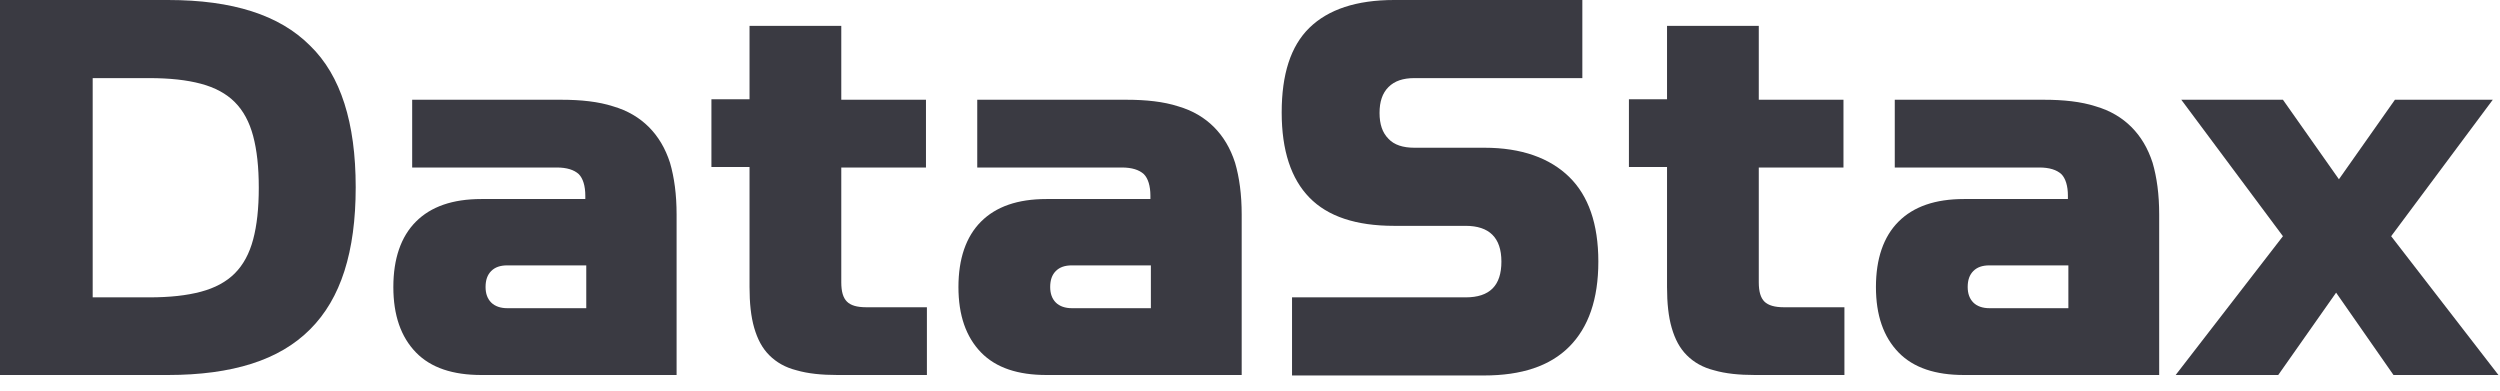
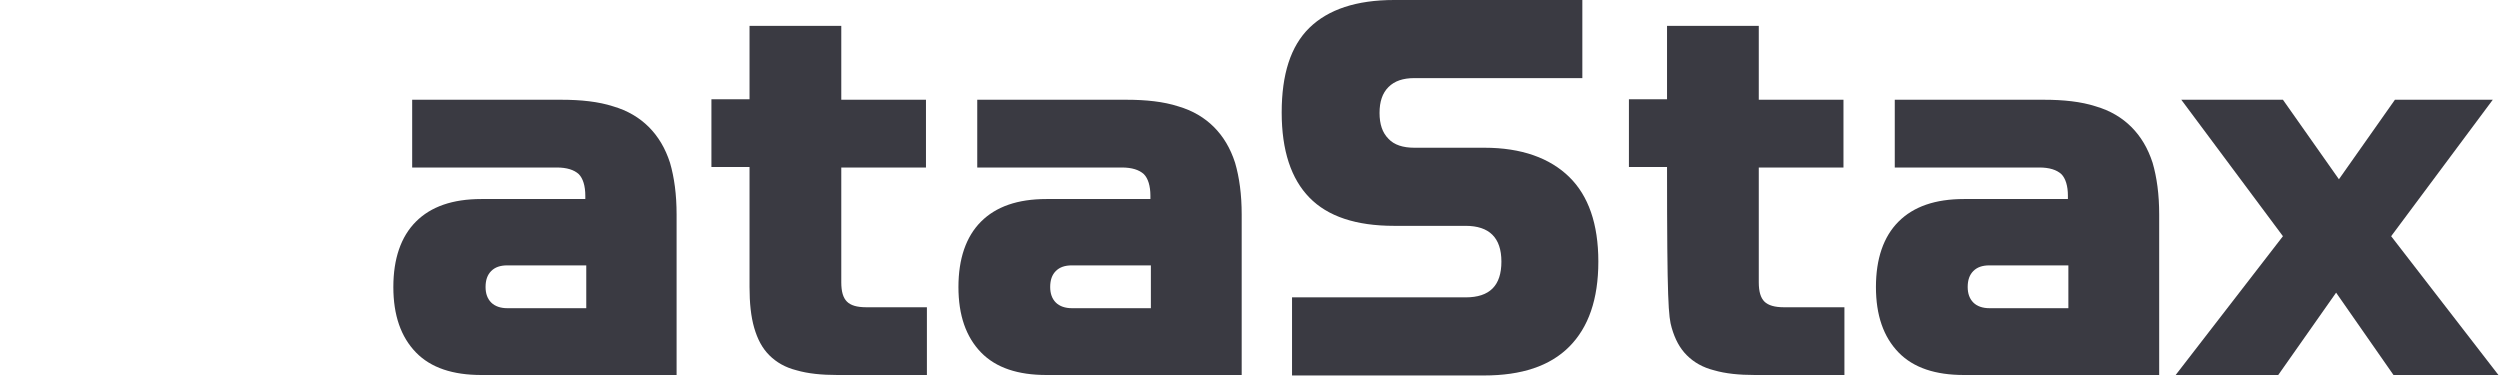
<svg xmlns="http://www.w3.org/2000/svg" fill="none" viewBox="0 0 160 25" height="25" width="160">
-   <path fill="#3A3A42" d="M19.844 2.921C18.851 1.927 17.616 1.205 16.11 0.723C14.605 0.241 12.828 0 10.75 0H0V24H10.75C12.798 24 14.605 23.759 16.11 23.277C17.616 22.796 18.851 22.073 19.844 21.079C20.838 20.085 21.561 18.851 22.043 17.345C22.524 15.839 22.765 14.063 22.765 11.985C22.765 9.907 22.524 8.13 22.043 6.625C21.561 5.119 20.838 3.885 19.844 2.921ZM16.201 15.328C15.96 16.231 15.568 16.954 15.026 17.496C14.484 18.038 13.762 18.429 12.858 18.67C11.955 18.911 10.871 19.031 9.546 19.031H5.932V4.999H9.546C10.871 4.999 11.955 5.119 12.858 5.36C13.762 5.601 14.484 5.992 15.026 6.535C15.568 7.077 15.96 7.799 16.201 8.703C16.442 9.606 16.562 10.69 16.562 12.015C16.562 13.34 16.442 14.424 16.201 15.328Z" />
  <path fill="#3A3A42" d="M41.526 8.13C40.923 7.528 40.171 7.077 39.237 6.805C38.304 6.504 37.189 6.384 35.925 6.384H26.379V10.72H35.624C36.286 10.72 36.738 10.871 37.039 11.142C37.31 11.413 37.46 11.895 37.46 12.527V12.738H30.805C28.969 12.738 27.583 13.22 26.62 14.183C25.656 15.147 25.174 16.562 25.174 18.369C25.174 20.176 25.656 21.561 26.62 22.555C27.583 23.548 28.999 24 30.805 24H43.302V13.732C43.302 12.437 43.152 11.352 42.881 10.419C42.58 9.486 42.128 8.733 41.526 8.13ZM37.521 19.724H32.462C32.04 19.724 31.679 19.604 31.438 19.363C31.197 19.122 31.076 18.79 31.076 18.369C31.076 17.917 31.197 17.586 31.438 17.345C31.679 17.104 32.01 16.984 32.462 16.984H37.521V19.724Z" />
  <path fill="#3A3A42" d="M54.203 19.302C53.962 19.061 53.842 18.67 53.842 18.068V10.72H59.262V6.384H53.842V1.656H47.97V6.354H45.531V10.69H47.97V18.369C47.97 19.393 48.06 20.266 48.271 20.989C48.482 21.712 48.783 22.284 49.235 22.735C49.686 23.187 50.258 23.518 50.981 23.699C51.704 23.91 52.577 24 53.601 24H59.322V19.664H55.438C54.836 19.664 54.444 19.543 54.203 19.302Z" />
  <path fill="#3A3A42" d="M77.691 8.13C77.089 7.528 76.336 7.077 75.403 6.805C74.469 6.504 73.355 6.384 72.09 6.384H62.544V10.72H71.789C72.452 10.72 72.903 10.871 73.204 11.142C73.475 11.413 73.626 11.895 73.626 12.527V12.738H66.971C65.134 12.738 63.749 13.22 62.785 14.183C61.822 15.147 61.34 16.562 61.34 18.369C61.34 20.176 61.822 21.561 62.785 22.555C63.749 23.548 65.164 24 66.971 24H79.468V13.732C79.468 12.437 79.317 11.352 79.046 10.419C78.745 9.486 78.294 8.733 77.691 8.13ZM73.656 19.724H68.597C68.176 19.724 67.814 19.604 67.573 19.363C67.332 19.122 67.212 18.79 67.212 18.369C67.212 17.917 67.332 17.586 67.573 17.345C67.814 17.104 68.145 16.984 68.597 16.984H73.656V19.724Z" />
  <path fill="#3A3A42" d="M95.006 9.455H90.519C89.797 9.455 89.225 9.275 88.863 8.883C88.472 8.492 88.291 7.95 88.291 7.227C88.291 6.504 88.472 5.962 88.863 5.571C89.255 5.179 89.797 4.999 90.519 4.999H101.27V0H89.225C86.816 0 85.009 0.602 83.804 1.777C82.6 2.951 82.028 4.758 82.028 7.197C82.028 9.636 82.63 11.443 83.804 12.647C84.979 13.852 86.785 14.454 89.225 14.454H93.802C95.307 14.454 96.09 15.207 96.09 16.743C96.09 18.279 95.338 19.031 93.802 19.031H82.69V24.03H94.976C97.385 24.03 99.192 23.428 100.427 22.193C101.661 20.959 102.294 19.152 102.294 16.743C102.294 14.334 101.661 12.527 100.427 11.322C99.192 10.118 97.385 9.455 95.006 9.455Z" />
-   <path fill="#3A3A42" d="M112.923 19.302C112.683 19.061 112.562 18.67 112.562 18.068V10.72H117.982V6.384H112.562V1.656H106.69V6.354H104.251V10.69H106.69V18.369C106.69 19.393 106.78 20.266 106.991 20.989C107.202 21.712 107.503 22.284 107.955 22.735C108.406 23.187 108.979 23.518 109.701 23.699C110.424 23.91 111.297 24 112.321 24H118.043V19.664H114.158C113.586 19.664 113.164 19.543 112.923 19.302Z" />
+   <path fill="#3A3A42" d="M112.923 19.302C112.683 19.061 112.562 18.67 112.562 18.068V10.72H117.982V6.384H112.562V1.656H106.69V6.354H104.251V10.69H106.69C106.69 19.393 106.78 20.266 106.991 20.989C107.202 21.712 107.503 22.284 107.955 22.735C108.406 23.187 108.979 23.518 109.701 23.699C110.424 23.91 111.297 24 112.321 24H118.043V19.664H114.158C113.586 19.664 113.164 19.543 112.923 19.302Z" />
  <path fill="#3A3A42" d="M136.411 8.13C135.809 7.528 135.056 7.077 134.123 6.805C133.189 6.504 132.075 6.384 130.81 6.384H121.265V10.72H130.509C131.172 10.72 131.624 10.871 131.925 11.142C132.196 11.413 132.346 11.895 132.346 12.527V12.738H125.691C123.854 12.738 122.469 13.22 121.506 14.183C120.542 15.147 120.06 16.562 120.06 18.369C120.06 20.176 120.542 21.561 121.506 22.555C122.469 23.548 123.885 24 125.691 24H138.188V13.732C138.188 12.437 138.038 11.352 137.767 10.419C137.465 9.486 137.014 8.733 136.411 8.13ZM132.376 19.724H127.317C126.896 19.724 126.534 19.604 126.294 19.363C126.053 19.122 125.932 18.79 125.932 18.369C125.932 17.917 126.053 17.586 126.294 17.345C126.534 17.104 126.866 16.984 127.317 16.984H132.376V19.724Z" />
  <path fill="#3A3A42" d="M153.034 15.117L159.538 6.384H153.275L149.691 11.473L146.108 6.384H139.603L146.108 15.117L139.242 24H145.807L149.511 18.73L153.184 24H159.9L153.034 15.117Z" />
</svg>